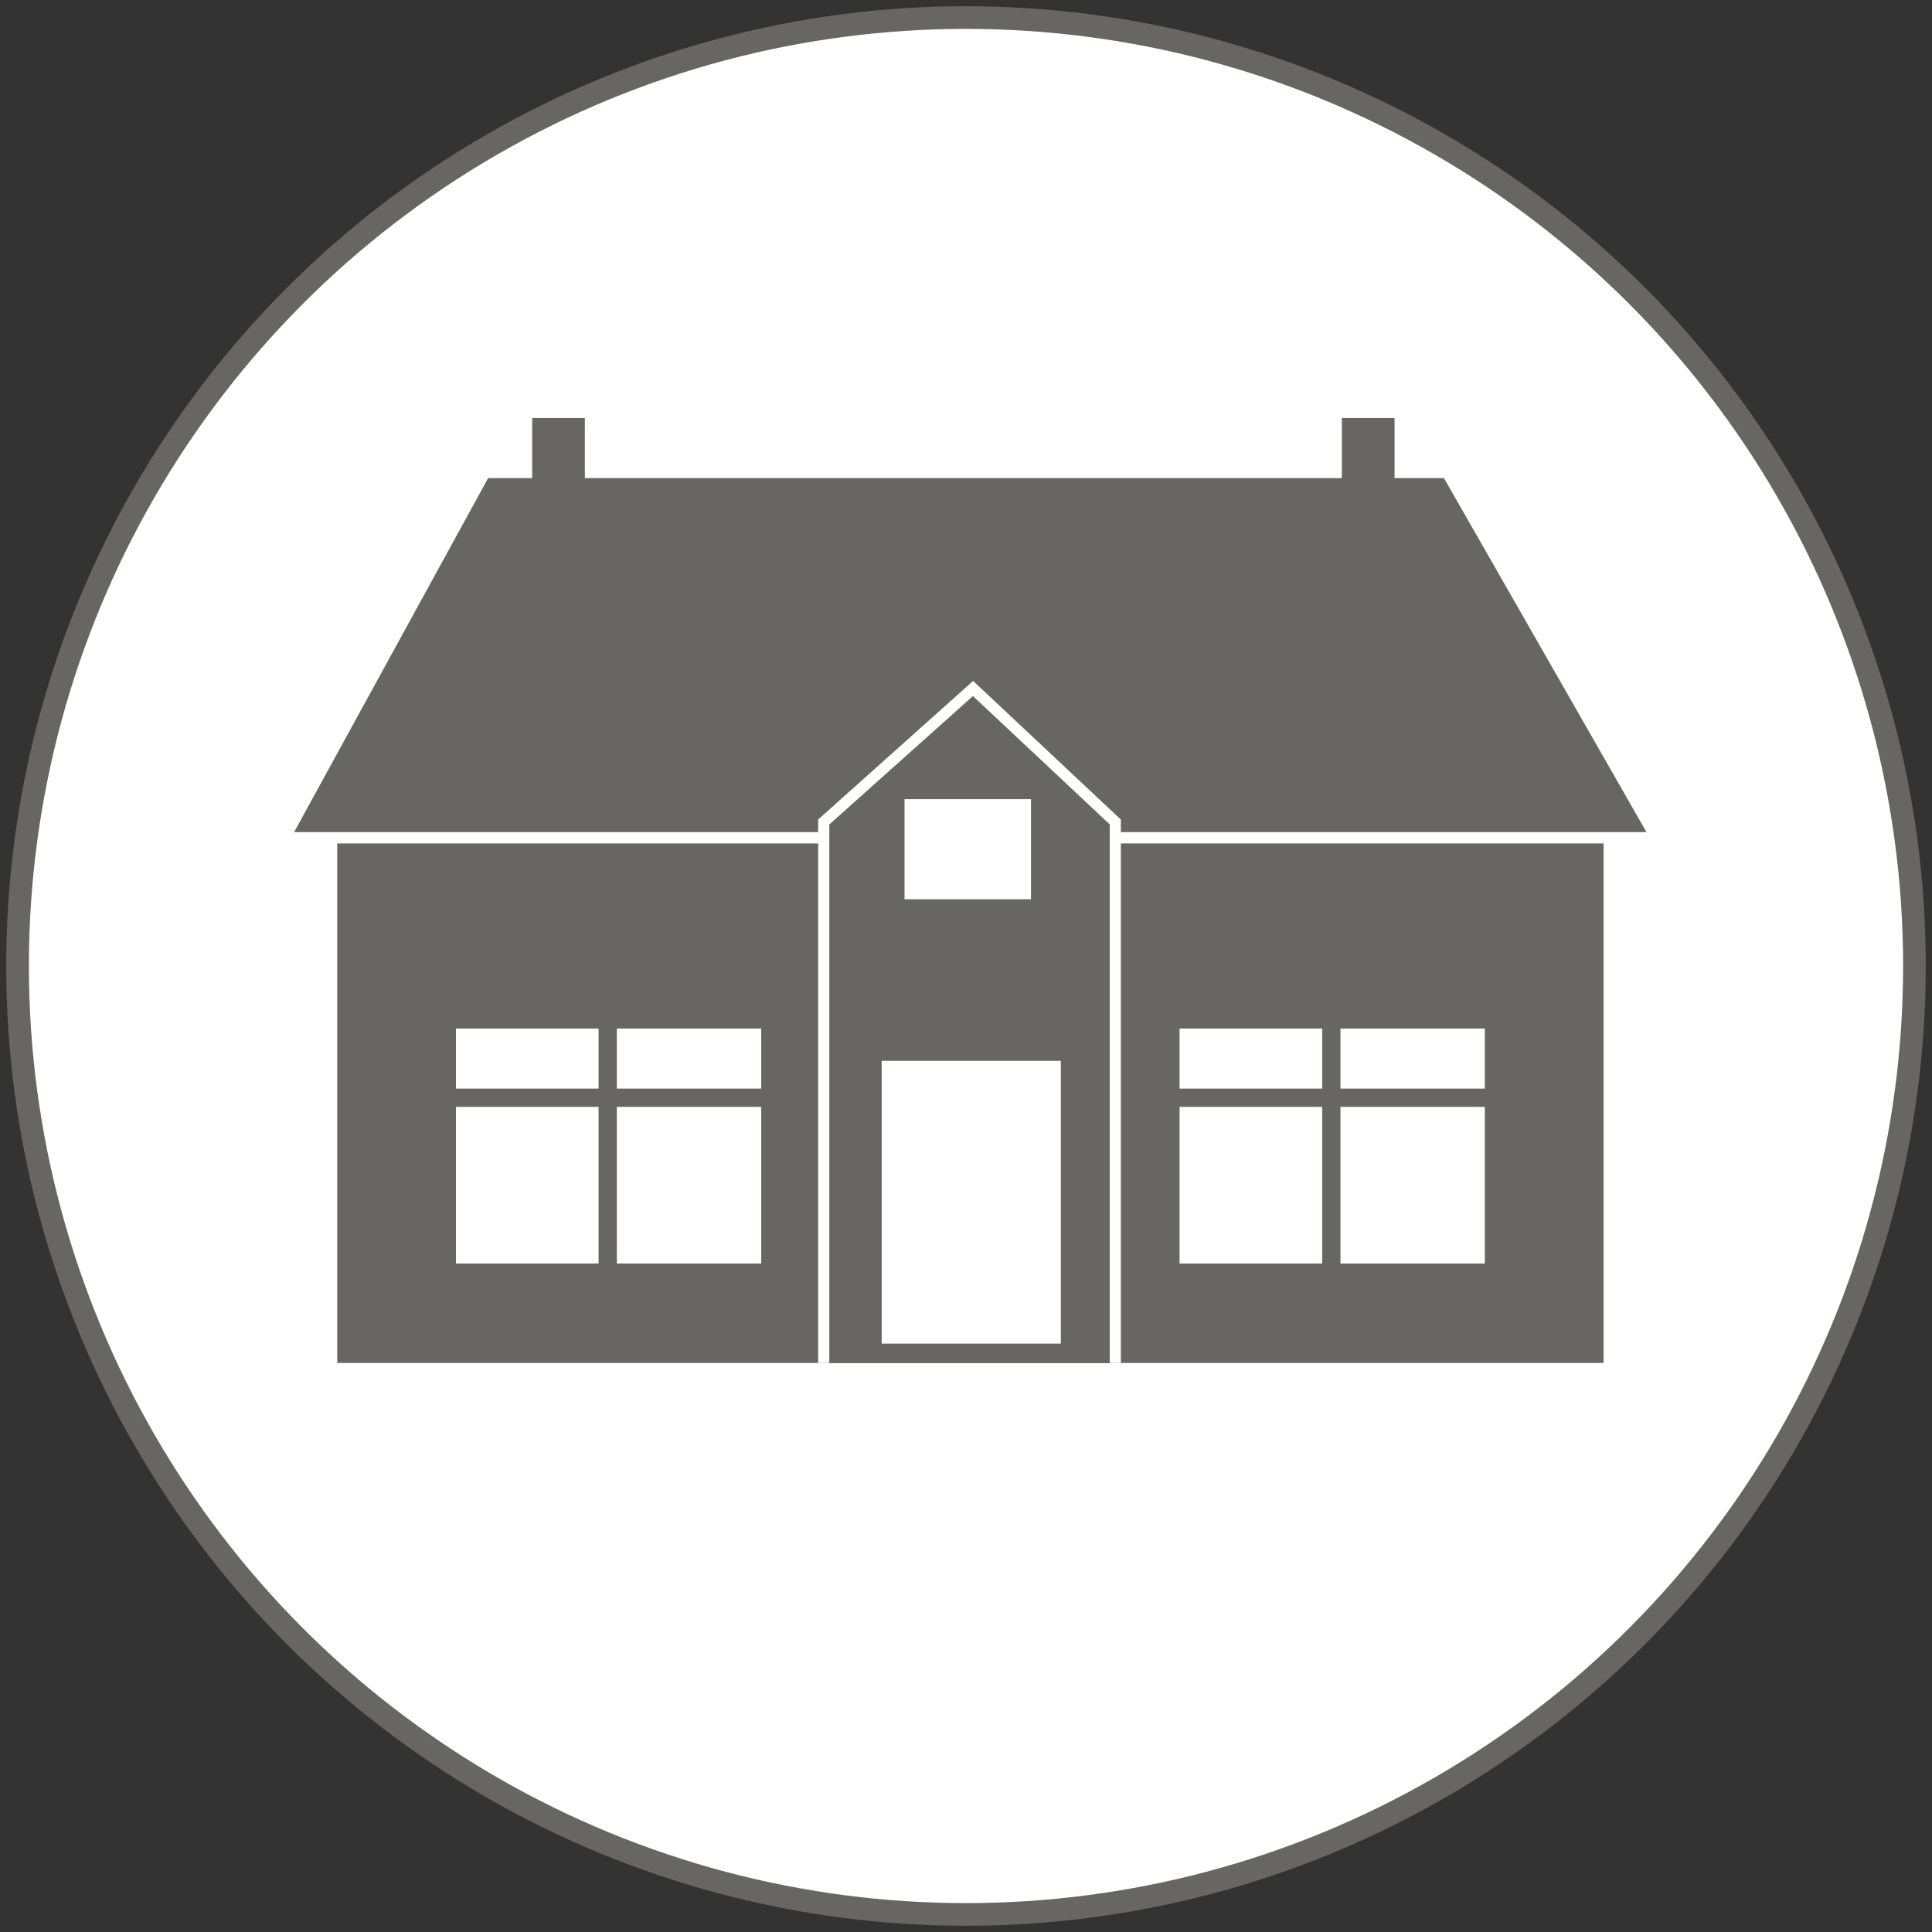
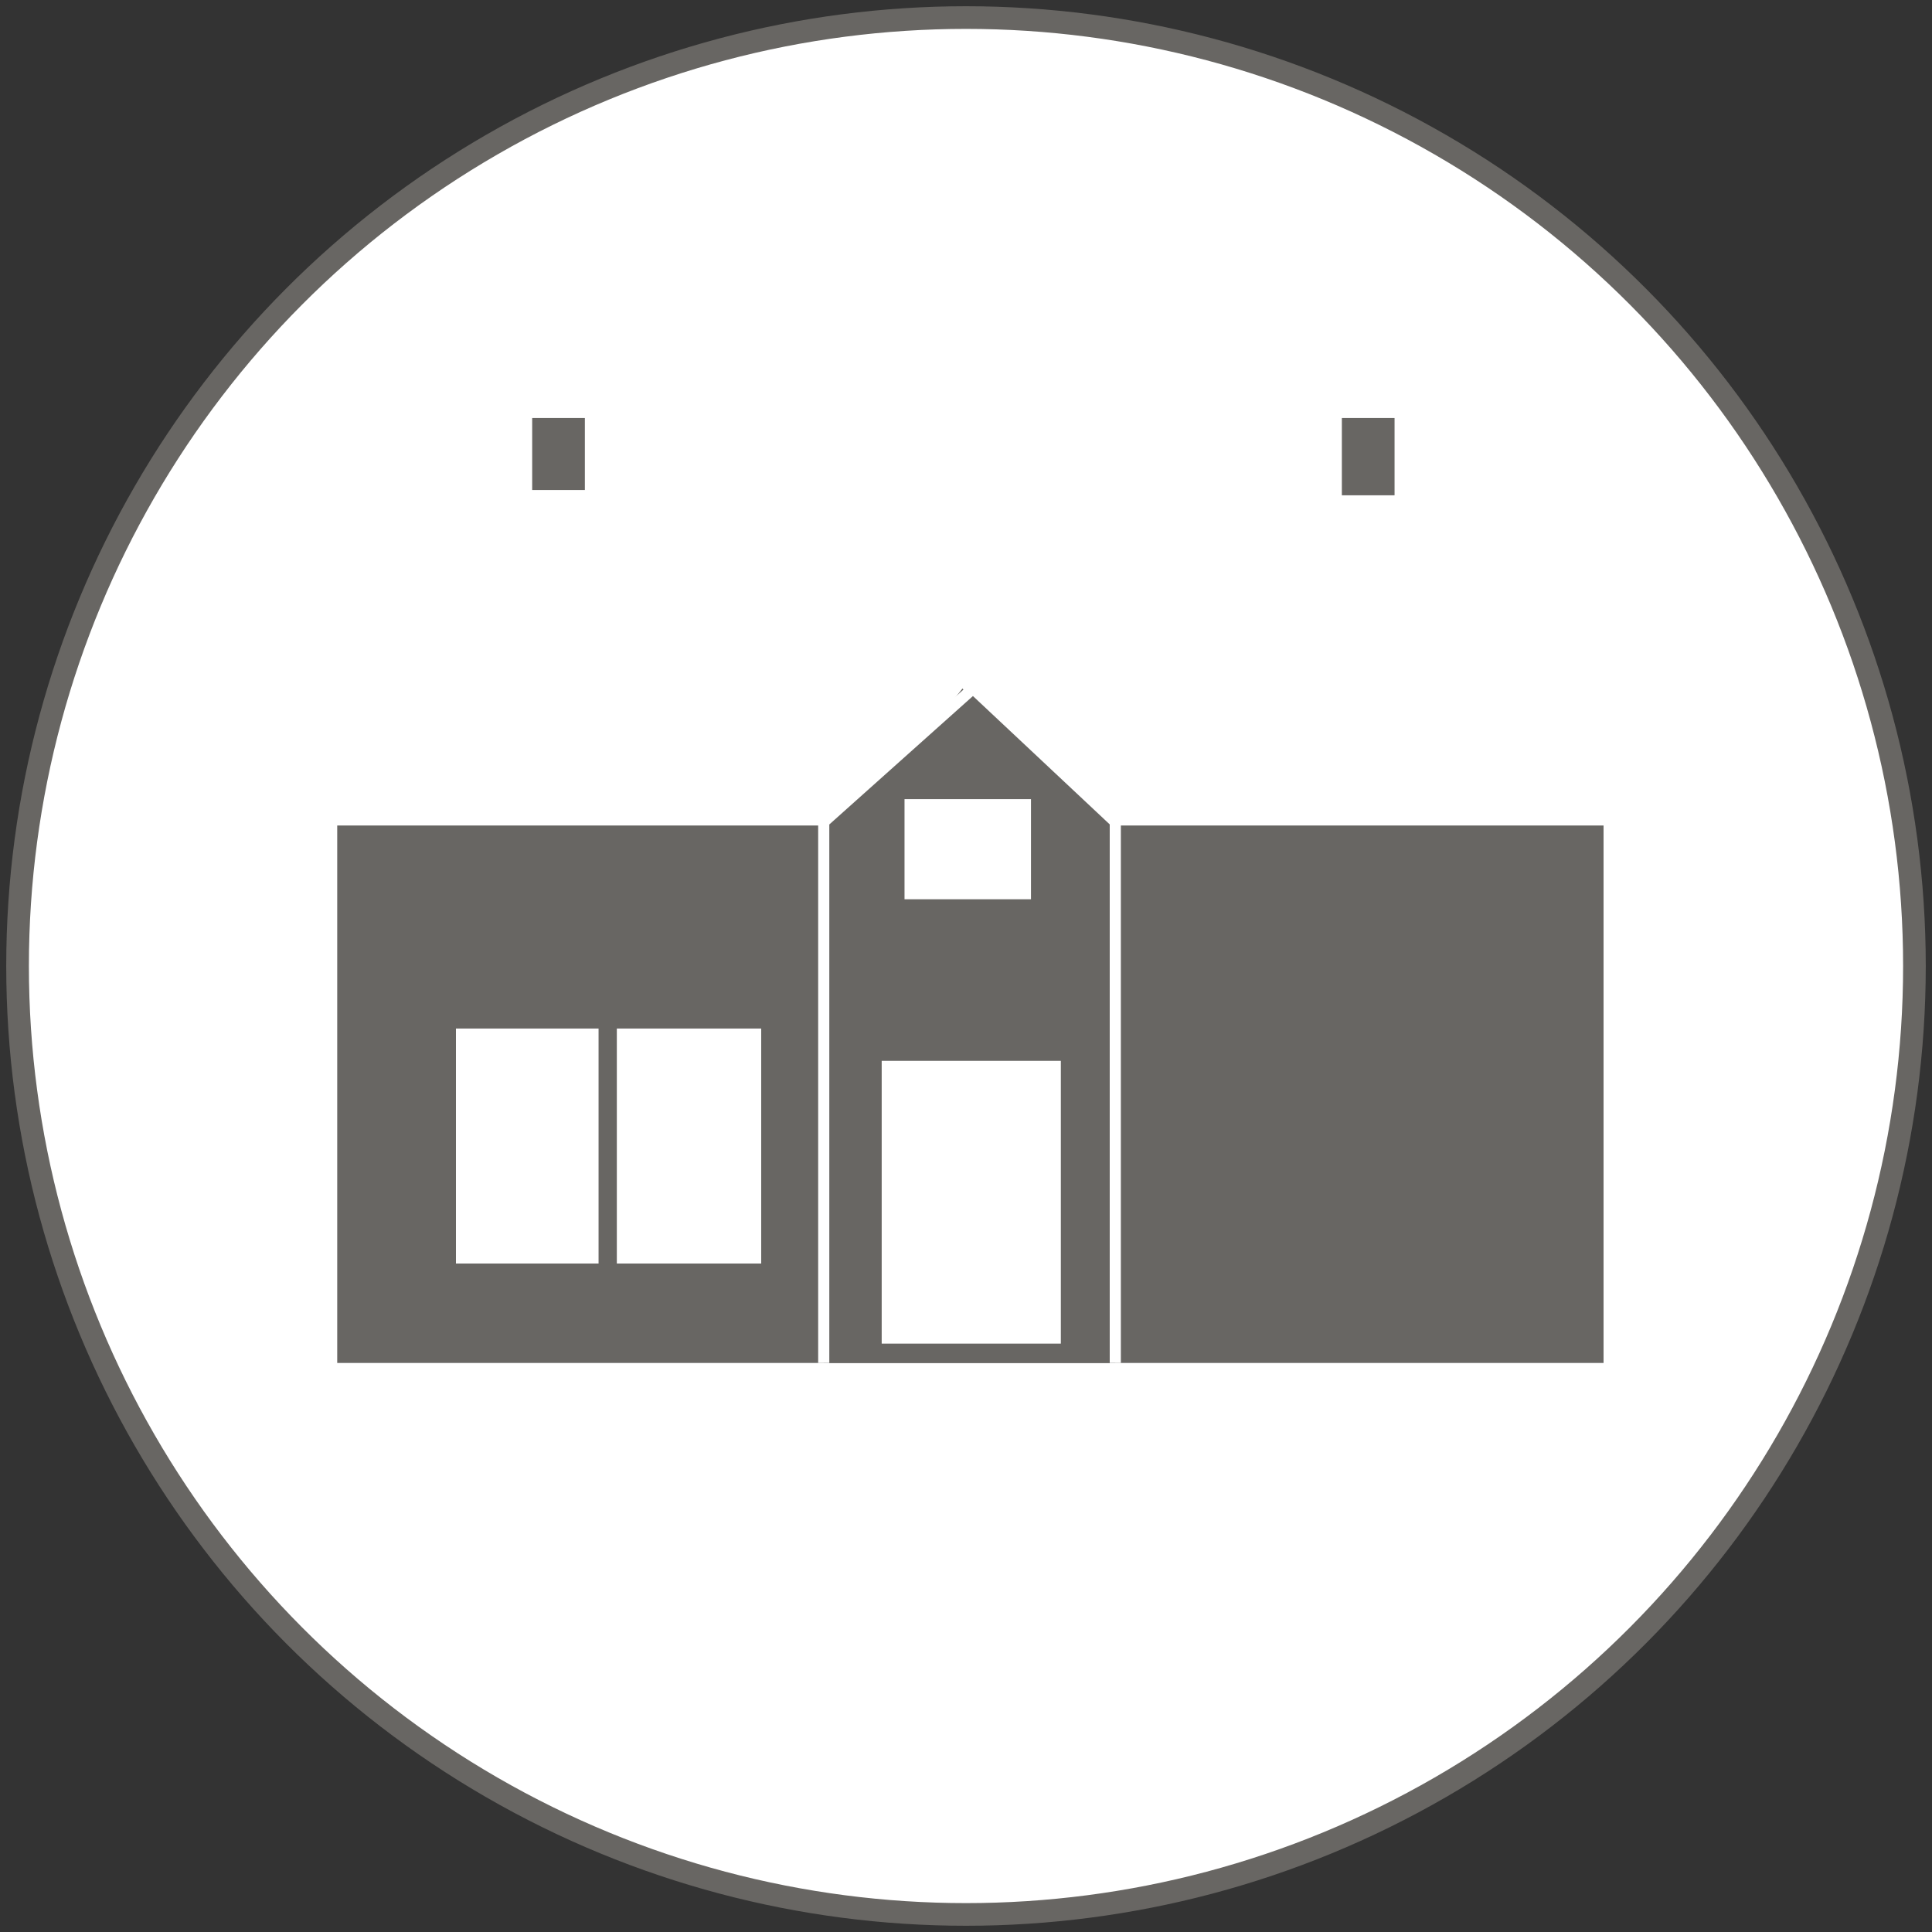
<svg xmlns="http://www.w3.org/2000/svg" version="1.1" id="Layer_1" x="0px" y="0px" viewBox="0 0 110 110" style="enable-background:new 0 0 110 110;" xml:space="preserve">
  <rect x="0" y="0" width="110" height="110" fill="#333333" stroke="none" />
  <style type="text/css">
	.st0{fill:#FFFFFF;stroke:#686663;stroke-width:1.29;stroke-miterlimit:10;}
	.st1{fill:#686663;}
	.st2{fill:#686663;stroke:#FFFFFF;stroke-width:0.645;}
	.st3{fill:#FFFFFF;stroke:#686663;stroke-width:0.52;}
	.st4{fill:none;stroke:#686663;stroke-width:1.04;stroke-miterlimit:10;}
	.st5{fill:#686663;stroke:#FFFFFF;stroke-width:0.634;stroke-miterlimit:10;}
	.st6{fill:#FFFFFF;}
</style>
  <g id="AGRARISCHE_BOUW">
    <g>
      <circle class="st0" cx="55" cy="55" r="54" />
      <polygon class="st1" points="61,47 54.8,39.2 48.6,47 41,47 19.2,47 19.2,77.6 91.3,77.6 91.3,75.8 91.3,47   " />
-       <polygon class="st2" points="16.2,47.7 27.6,26.9 82.4,26.9 94.3,47.7   " />
      <rect x="25.7" y="58.3" class="st3" width="17.9" height="13.9" />
-       <rect x="66.9" y="58.3" class="st3" width="17.9" height="13.9" />
      <line class="st4" x1="34.6" y1="58.3" x2="34.6" y2="72.3" />
      <line class="st4" x1="75.8" y1="58.3" x2="75.8" y2="72.3" />
-       <line class="st4" x1="25.7" y1="62.5" x2="43.5" y2="62.5" />
      <line class="st4" x1="66.9" y1="62.5" x2="84.7" y2="62.5" />
      <polyline class="st5" points="46.9,77.6 46.9,46.8 55.4,39.2 63.5,46.8 63.5,76.3 63.5,77.6   " />
      <rect x="50.2" y="60.4" class="st6" width="10.2" height="16.1" />
      <rect x="51.5" y="45.5" class="st6" width="7.2" height="5.7" />
      <rect x="30.3" y="23.8" class="st1" width="3" height="4.1" />
      <rect x="76.4" y="23.8" class="st1" width="3" height="4.4" />
    </g>
  </g>
</svg>